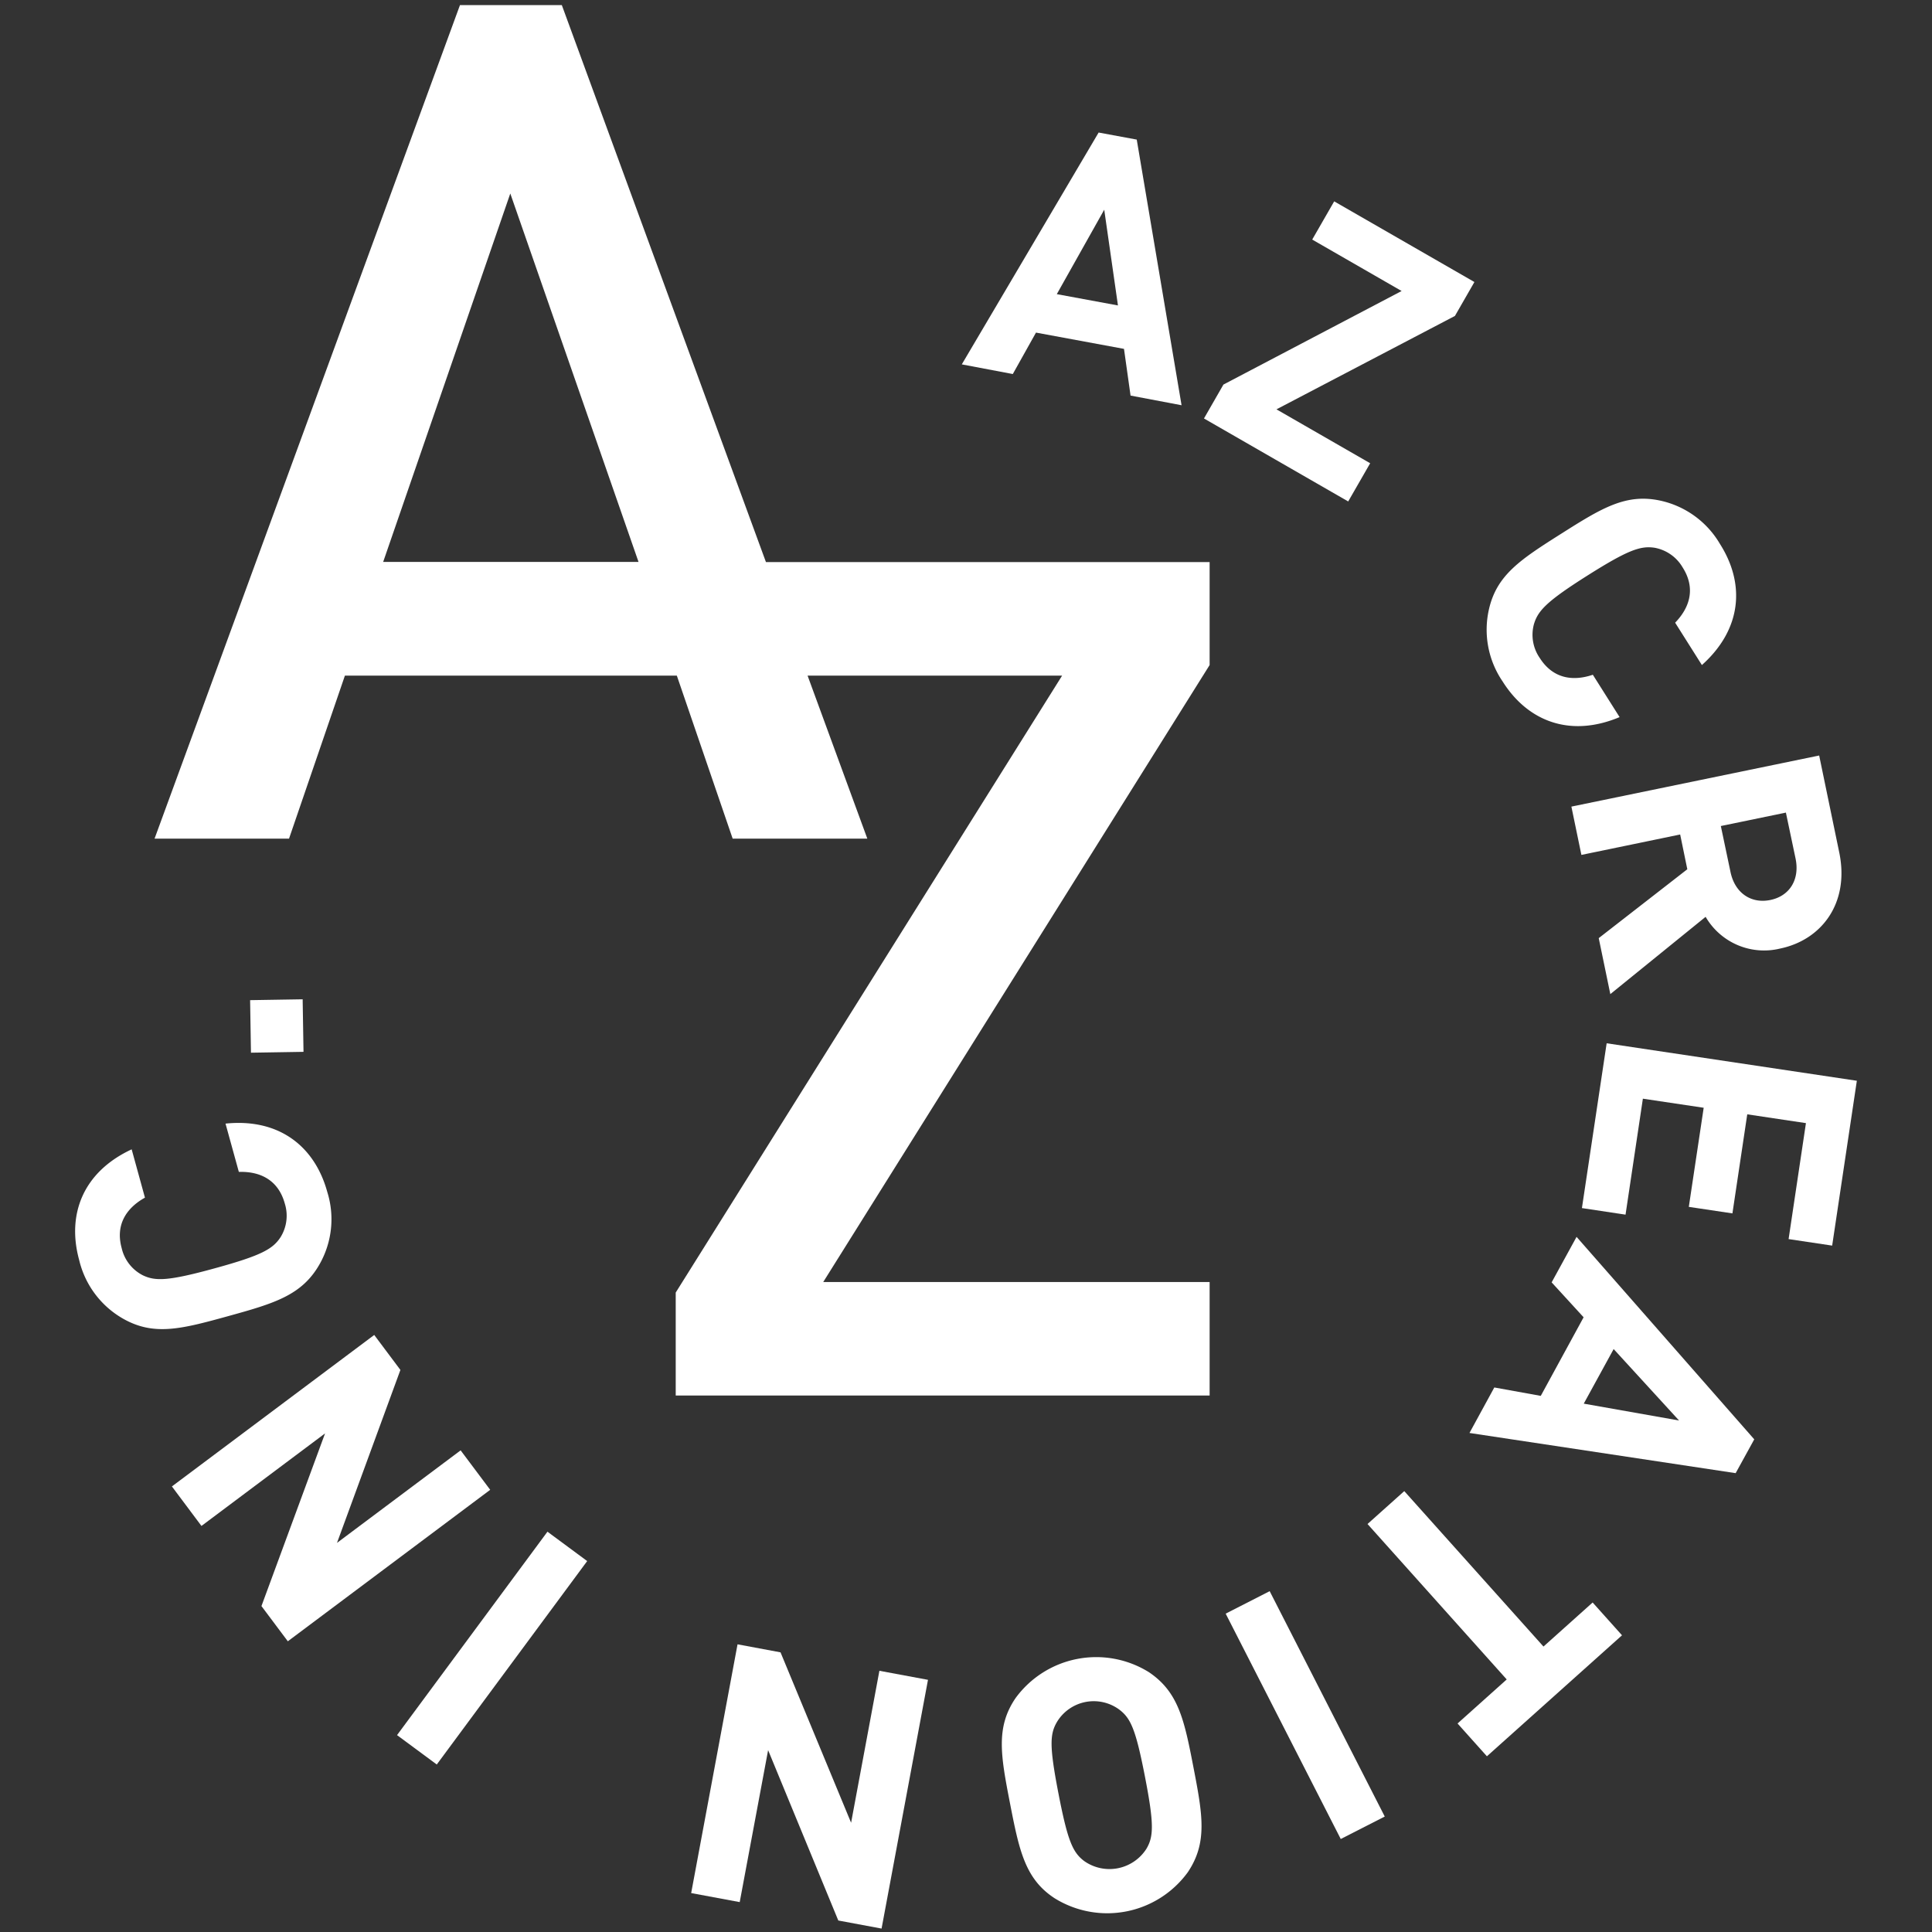
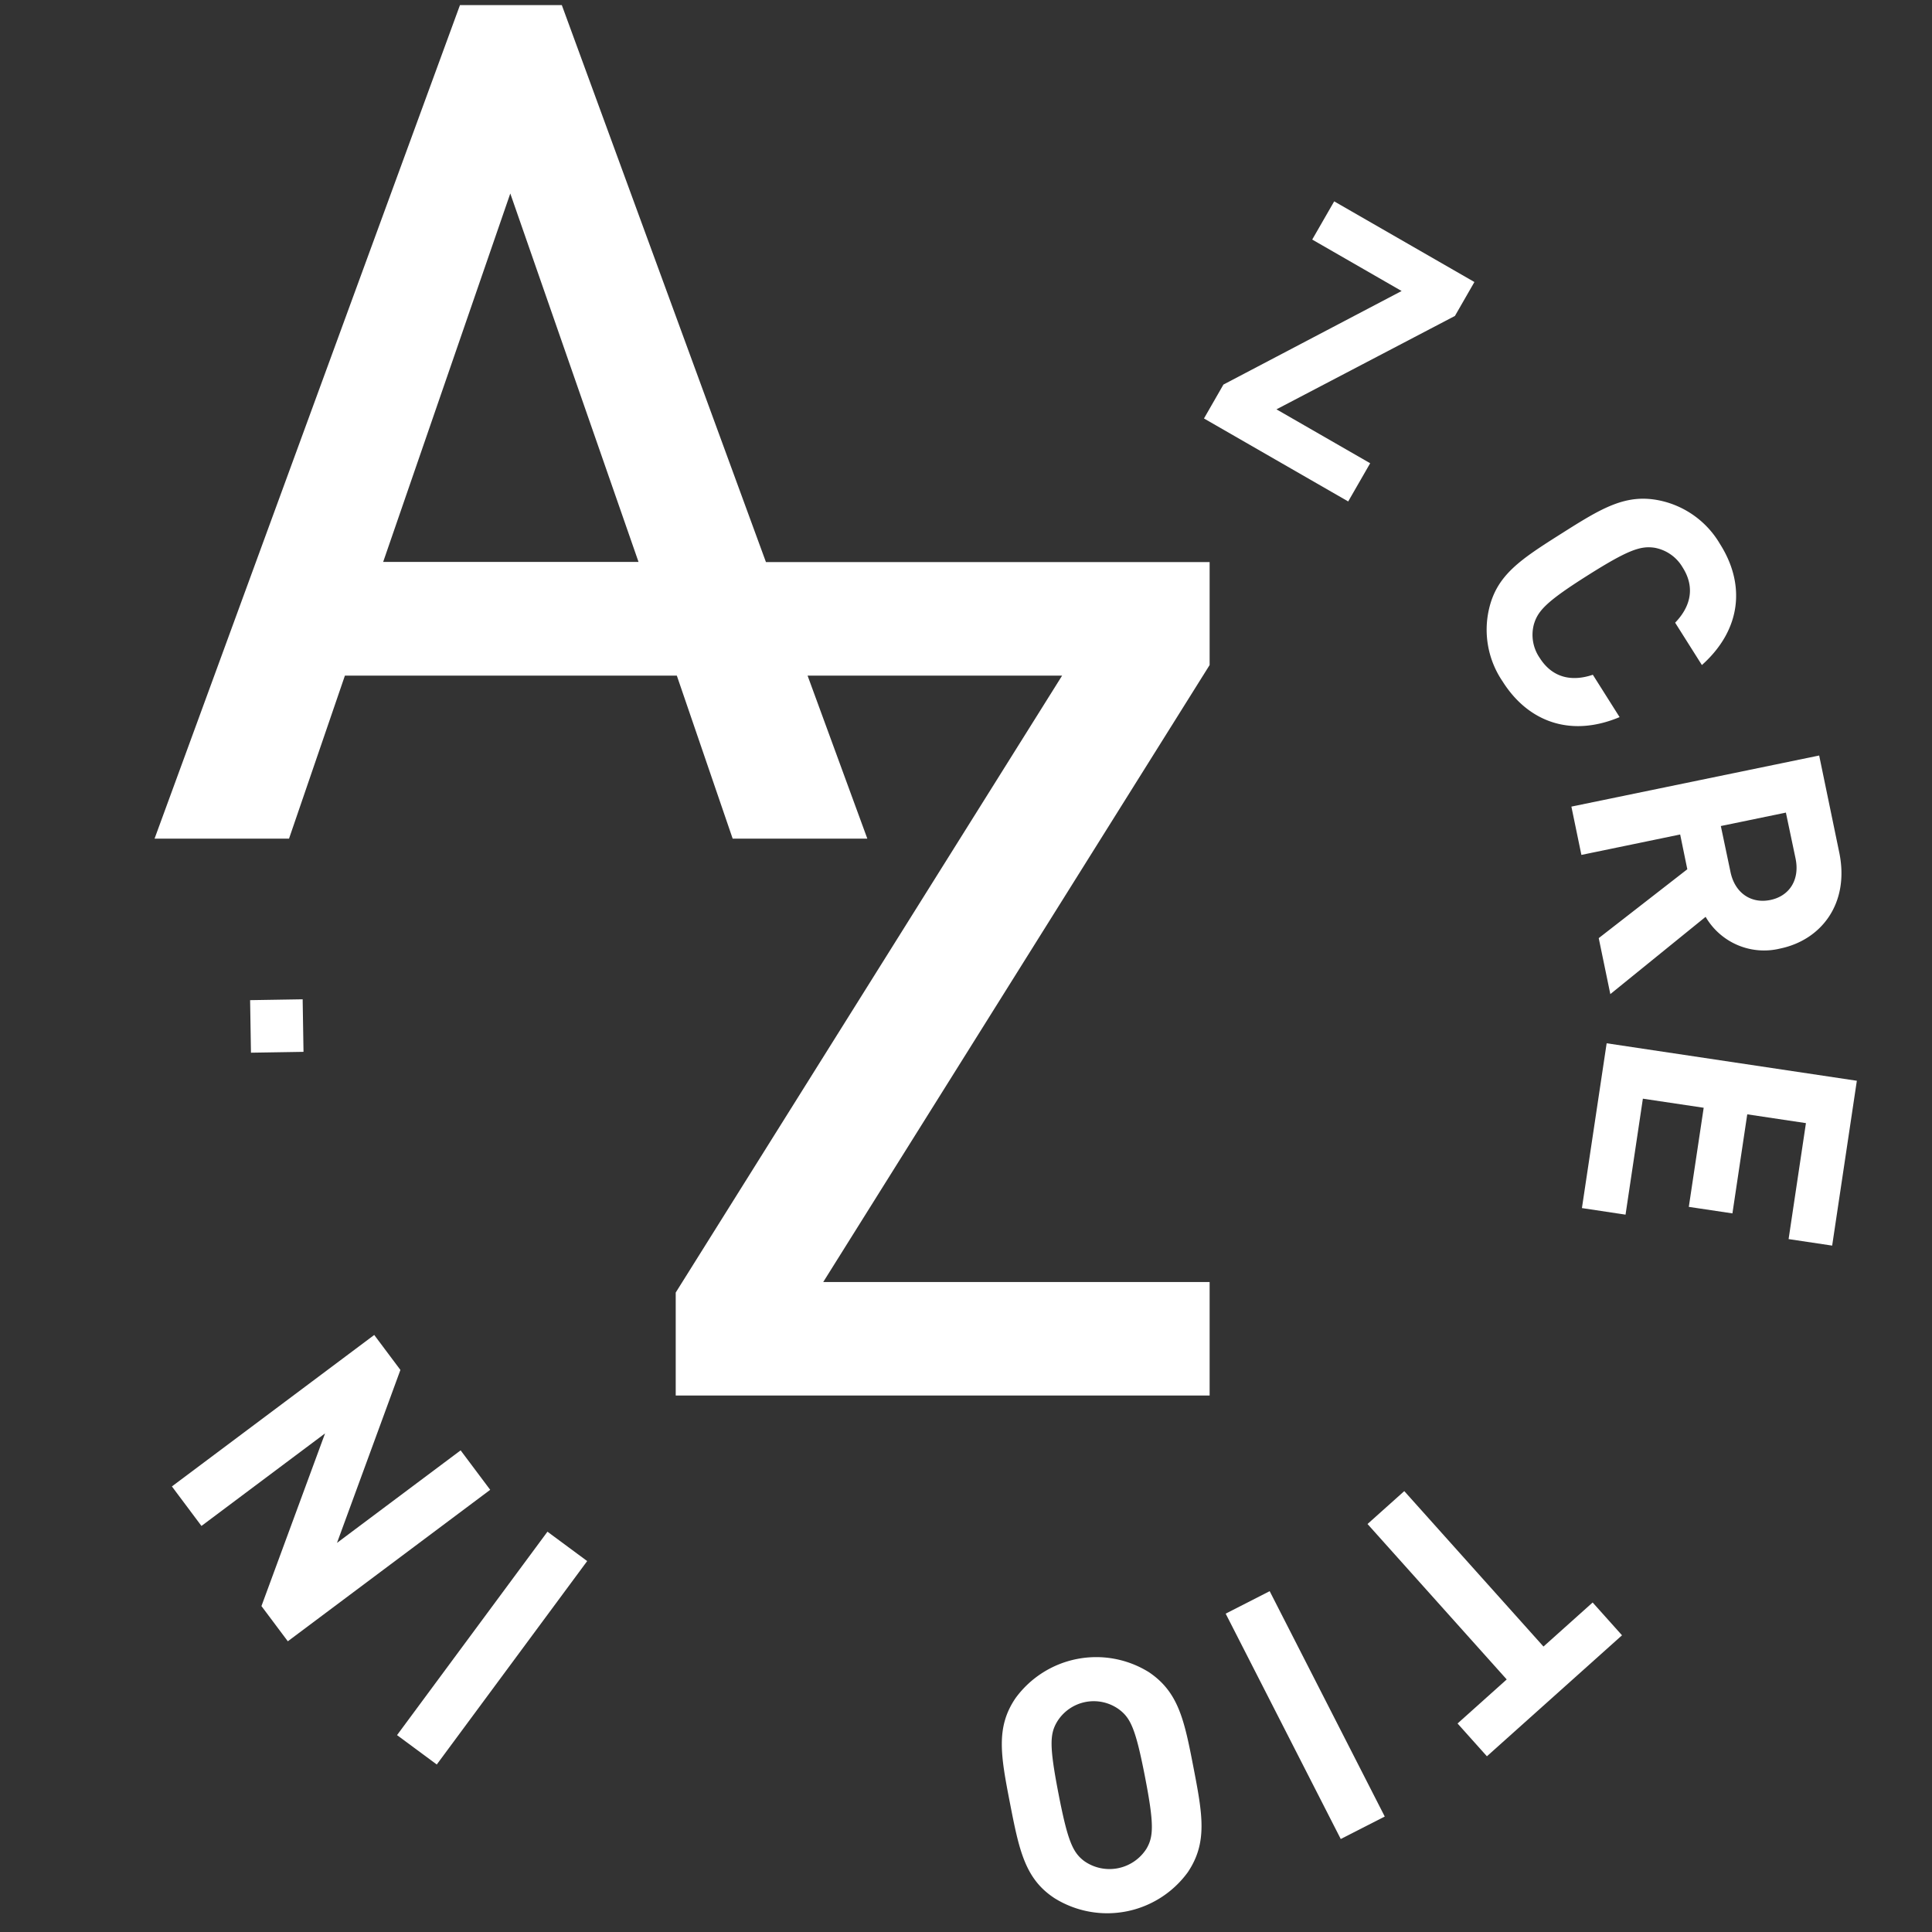
<svg xmlns="http://www.w3.org/2000/svg" viewBox="0 0 400 400">
  <rect x="0" y="0" width="400" height="400" fill="#333333" stroke="none" />
  <defs>
    <style>.cls-1{fill:#fff;}</style>
  </defs>
  <g id="レイヤー_2" data-name="レイヤー 2">
-     <path class="cls-1" d="M214.49,68.86l18.22,3.37,1.36,9.67,10.56,2-9.28-55-7.89-1.46-28.33,48,10.56,2Zm14.13-25.44,2.84,19.82L218.8,60.9Z" />
    <polygon class="cls-1" points="283.68 95.91 264.28 84.75 301.23 65.41 305.26 58.39 276.23 41.69 271.68 49.6 290.19 60.25 253.3 79.62 249.27 86.64 279.13 103.82 283.68 95.91" />
    <path class="cls-1" d="M335.32,148.47l-5.54-8.77c-4.16,1.41-8.28.8-11-3.49a8.41,8.41,0,0,1-1.19-7c.84-2.8,2.67-4.74,11.12-10.08s11-6.16,13.88-5.72a8.48,8.48,0,0,1,5.79,4.08c2.72,4.29,1.49,8.28-1.56,11.43l5.54,8.77c8.28-7.41,9-16.8,3.74-25.07a19,19,0,0,0-12.17-8.93c-7.22-1.63-12.23,1.45-20.68,6.8s-13.4,8.55-15,15.75a19,19,0,0,0,2.84,14.83C316.3,149.35,325.07,152.77,335.32,148.47Z" />
    <path class="cls-1" d="M327.41,177l20.45-4.23,1.48,7.2L331,194.23l2.4,11.59,19.73-16a14,14,0,0,0,15.41,6.57c8.57-1.77,14.43-9.37,12.26-19.88l-4.16-20.09L325.34,167Zm42.34-8.76,2,9.5c.91,4.39-1.25,7.77-5.21,8.59s-7.35-1.41-8.26-5.8l-2-9.51Z" />
    <polygon class="cls-1" points="332.64 216 327.52 250.12 336.55 251.48 340.14 227.47 352.73 229.35 349.65 249.87 358.68 251.22 361.75 230.71 373.9 232.53 370.31 256.54 379.33 257.89 384.44 223.76 332.64 216" />
-     <path class="cls-1" d="M321.25,265.5l6.62,7.23L319,289l-9.62-1.74-5.14,9.42L359.35,305l3.85-7-36.79-41.92Zm12.84,13.81,13.54,14.79-19.73-3.49Z" />
    <polygon class="cls-1" points="319.56 340.9 290.74 308.72 283.13 315.53 311.95 347.71 301.77 356.83 307.85 363.62 335.82 338.57 329.74 331.78 319.56 340.9" />
    <rect class="cls-1" x="265.11" y="328.9" width="10.23" height="52.39" transform="translate(-131.92 161.73) rotate(-27.05)" />
    <path class="cls-1" d="M237.86,346.2a20.67,20.67,0,0,0-27.59,5.36c-4.14,6.05-3.08,11.92-1.17,21.74S212.22,389,218.33,393a20.63,20.63,0,0,0,27.58-5.36c4.13-6.13,3.08-11.92,1.18-21.74S244,350.33,237.86,346.2Zm-.53,36.61a9.08,9.08,0,0,1-12.86,2.5c-2.37-1.79-3.42-4.14-5.33-14s-1.79-12.32-.27-14.86a8.9,8.9,0,0,1,12.86-2.5c2.37,1.79,3.41,4.06,5.32,13.88S238.86,380.26,237.33,382.81Z" />
-     <polygon class="cls-1" points="176.21 377.38 161.6 342.1 152.7 340.44 143.1 391.94 153.15 393.81 159.03 362.35 173.56 397.62 182.52 399.29 192.13 347.79 182.07 345.92 176.21 377.38" />
    <rect class="cls-1" x="75.69" y="336.12" width="52.38" height="10.23" transform="translate(-233.06 220.26) rotate(-53.52)" />
    <polygon class="cls-1" points="95.37 300.28 69.77 319.44 82.9 283.63 77.48 276.39 35.59 307.75 41.71 315.93 67.3 296.77 54.13 332.52 59.59 339.81 101.49 308.45 95.37 300.28" />
-     <path class="cls-1" d="M66.16,261.75a18.86,18.86,0,0,0,1.59-15c-2.6-9.44-10-15.26-21.06-14.12l2.76,10c4.39-.14,8.16,1.65,9.51,6.54a8.41,8.41,0,0,1-.89,7c-1.61,2.43-3.92,3.76-13.57,6.41s-12.31,2.71-14.94,1.45a8.41,8.41,0,0,1-4.36-5.59c-1.36-4.89,1-8.36,4.81-10.48l-2.75-10c-10.08,4.69-13.46,13.48-10.87,22.91A19,19,0,0,0,25.45,273c6.42,3.66,12.12,2.16,21.76-.5S62.51,268.17,66.16,261.75Z" />
    <rect class="cls-1" x="51.86" y="206.98" width="10.88" height="10.88" transform="translate(-3.43 0.96) rotate(-0.93)" />
    <path class="cls-1" d="M116.32,1.06H95.23L32,173.63H59.84l11.57-33.75h68.72l11.56,33.75h27.88L167.2,139.88h52.7l-80,127.73v21.32H250.44v-23.5h-80l80-127.74V116.37H158.58Zm-10.67,39,26.55,76.28H79.33Z" />
  </g>
</svg>